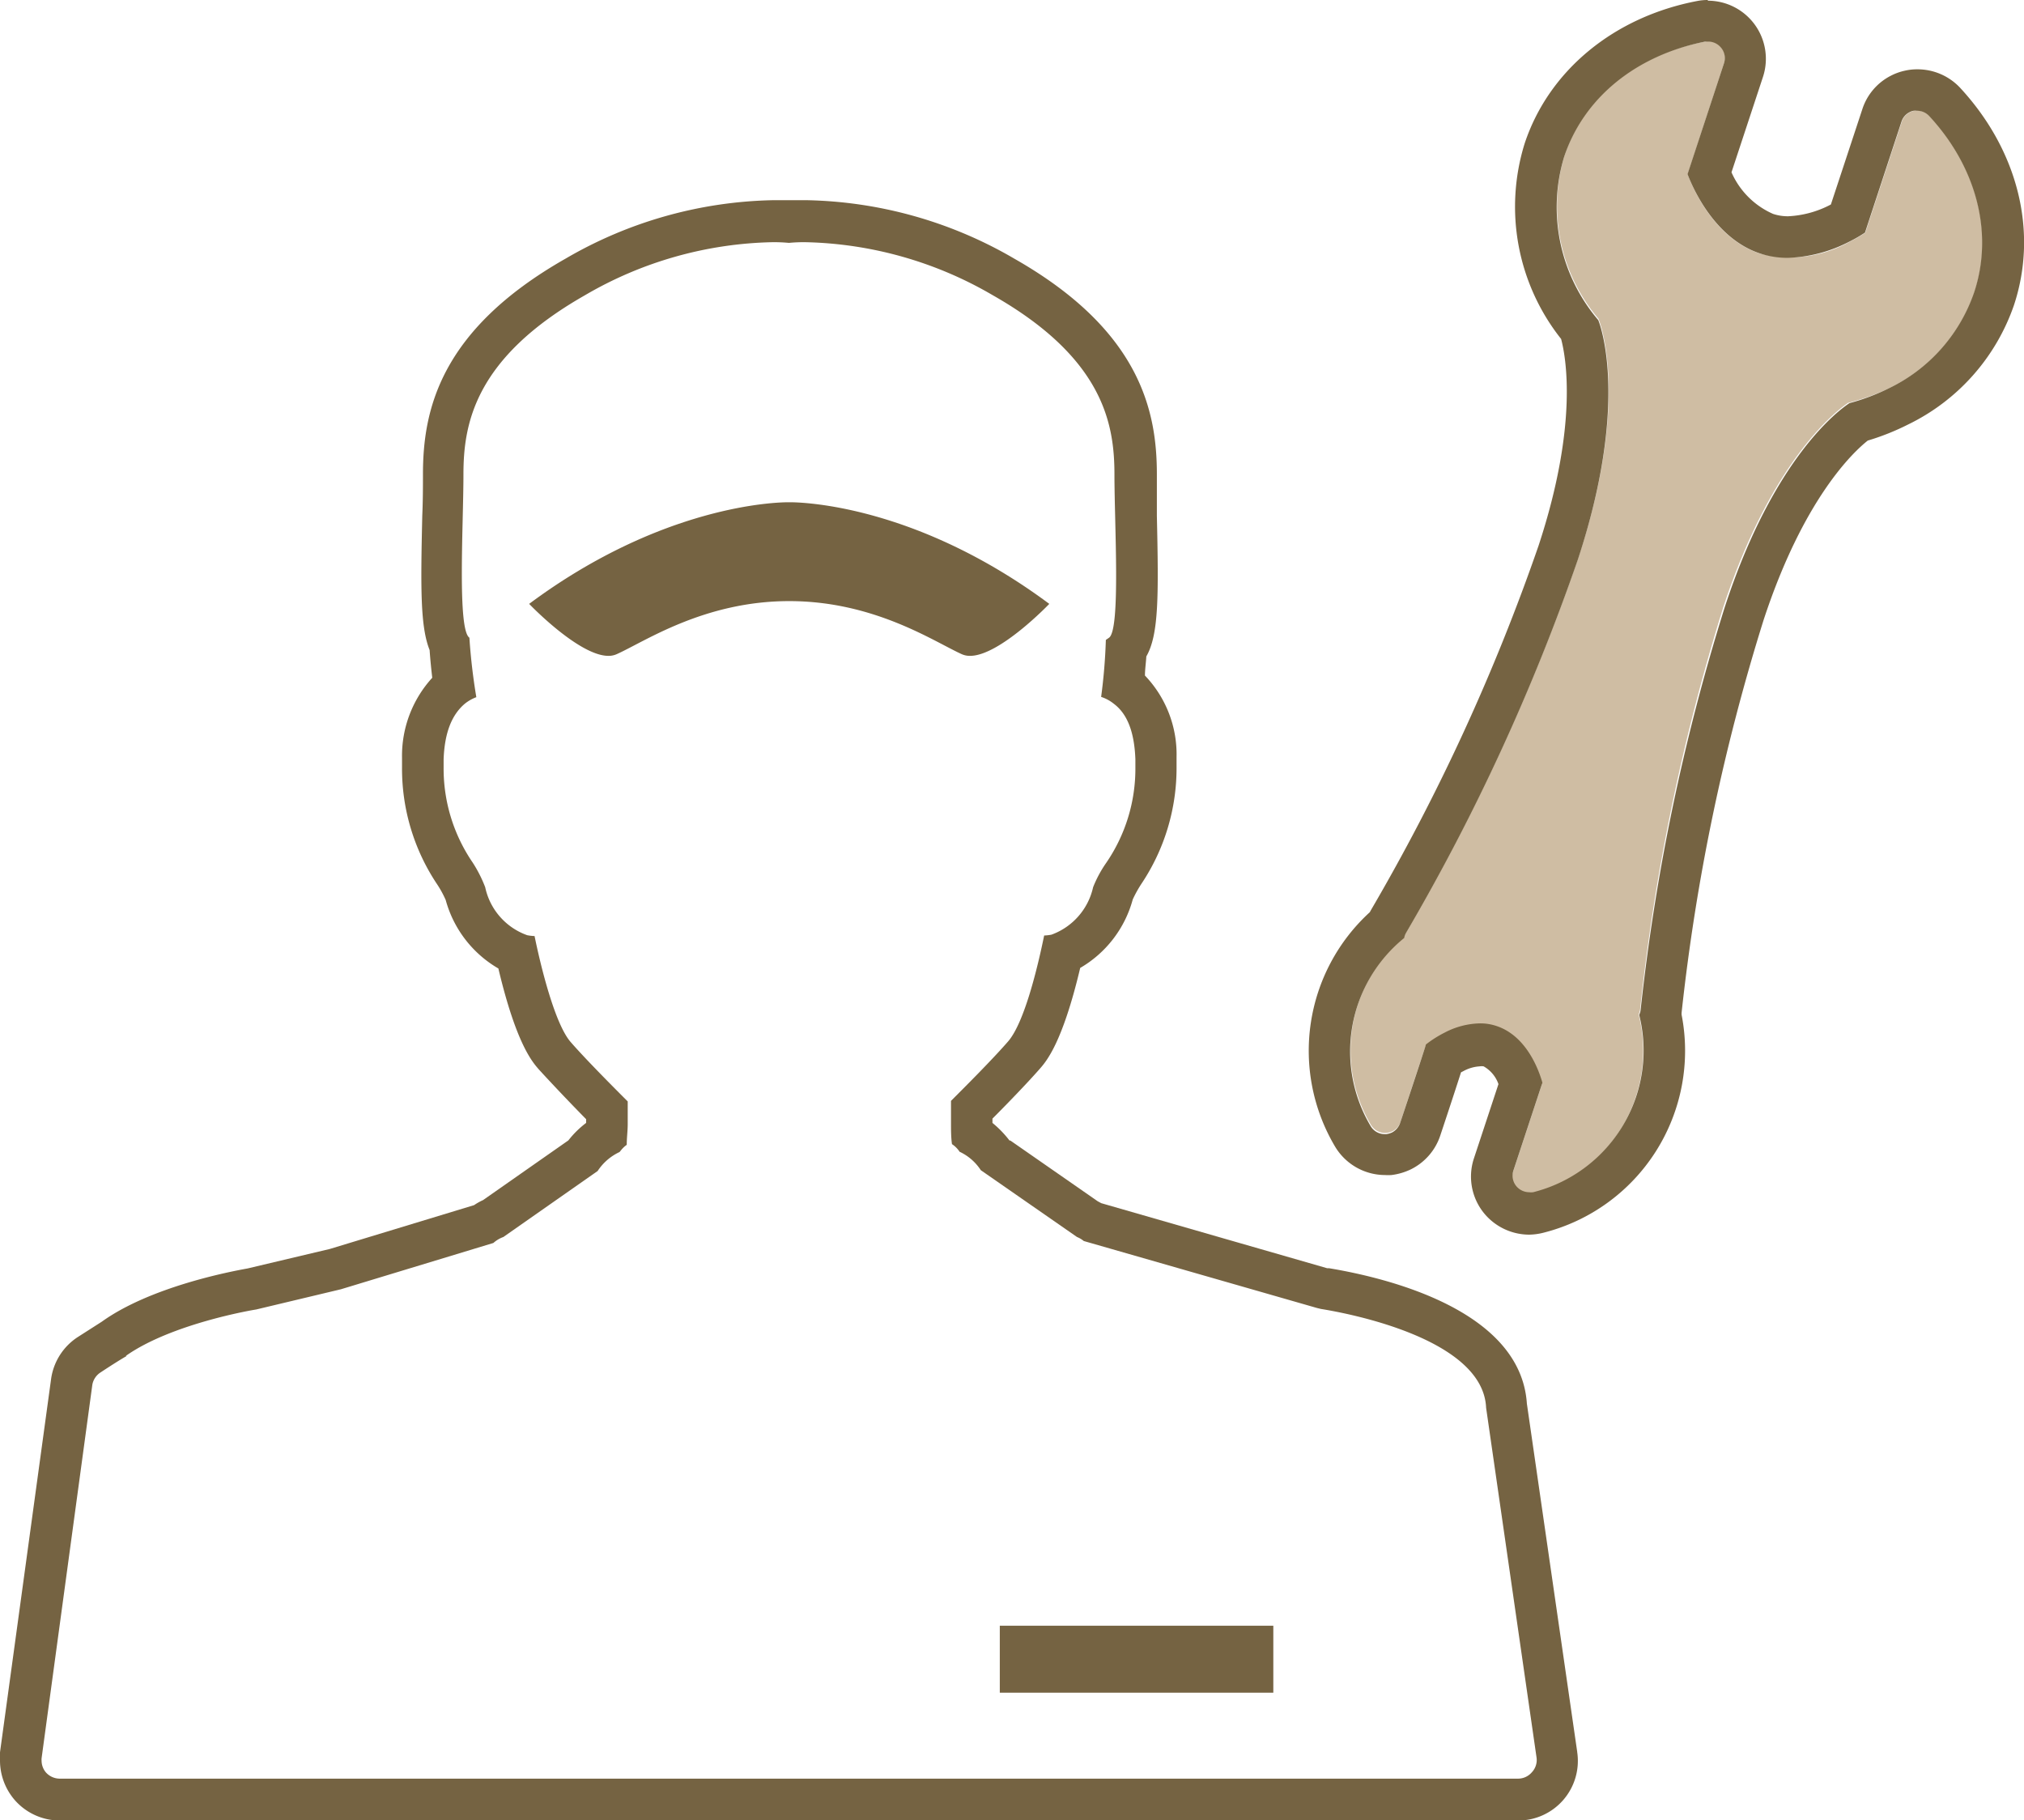
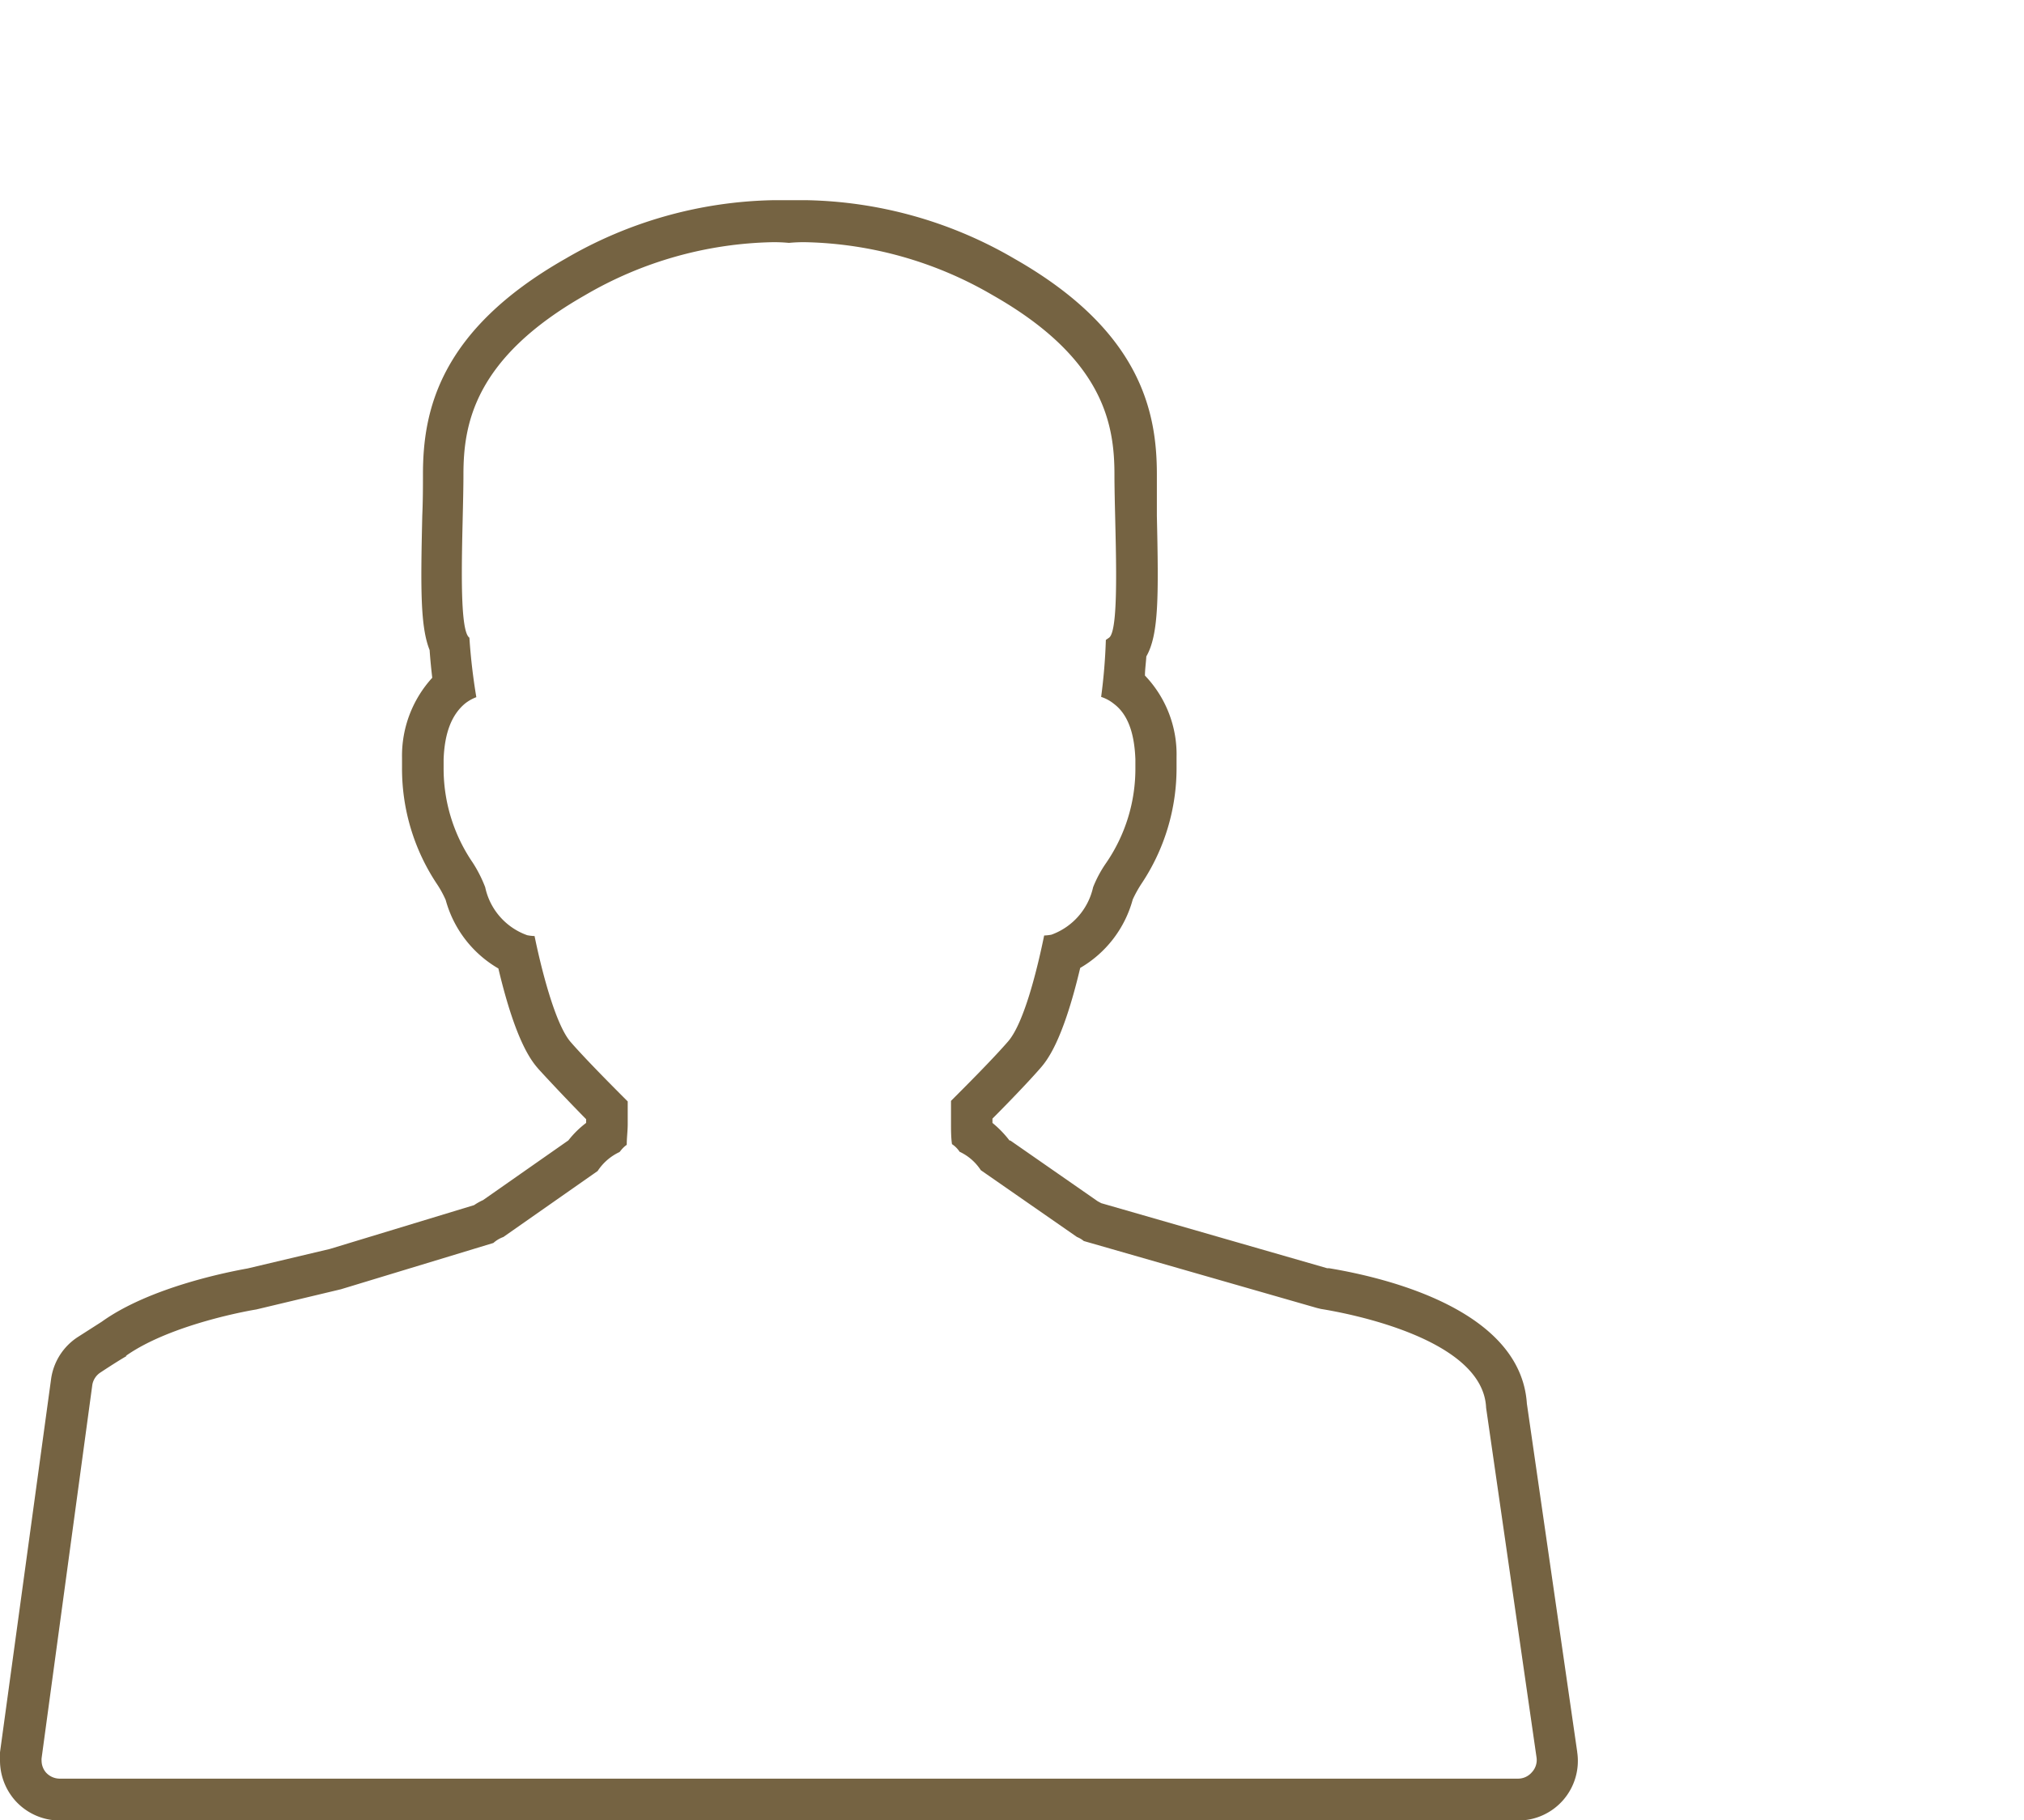
<svg xmlns="http://www.w3.org/2000/svg" width="146" height="131.3" viewBox="0 0 146 131.3">
  <defs>
    <style>.cls-1{fill:#cfbda3;}.cls-2{fill:#756342;}</style>
  </defs>
  <g id="レイヤー_2" data-name="レイヤー 2">
    <g id="コンテンツ">
-       <path class="cls-1" d="M118,79.11a10.51,10.51,0,0,0,.2-5.93,1.6,1.6,0,0,0,.11-.39,150.64,150.64,0,0,1,6-29c3.57-10.84,8.31-14.26,9-14.73A15.88,15.88,0,0,0,136.28,28a12,12,0,0,0,6.15-6.93c1.4-4.25.19-9-3.25-12.7A1.2,1.2,0,0,0,138.05,8a1,1,0,0,0-.28.1,1.16,1.16,0,0,0-.59.69l-2.63,8a10.29,10.29,0,0,1-1.11.64,8.78,8.78,0,0,1-6.49.86c-3.24-1.07-4.81-4.63-5.21-5.72l2.62-8A1.19,1.19,0,0,0,123,3c-5,.94-8.77,4-10.16,8.27A12.56,12.56,0,0,0,115.31,23c.22.55,2.21,6.12-1.47,17.27a151.79,151.79,0,0,1-12.38,26.92,1.12,1.12,0,0,0-.15.38,10.57,10.57,0,0,0-2.42,13.57,1.2,1.2,0,0,0,1.15.58,1.39,1.39,0,0,0,.41-.12A1.19,1.19,0,0,0,101,81s1.63-4.94,1.83-5.53a7.75,7.75,0,0,1,1.34-.85,5,5,0,0,1,3.75-.48c2.21.73,3.07,3.27,3.3,4.09l-2.09,6.33a1.23,1.23,0,0,0,.26,1.19,1.19,1.19,0,0,0,1.17.34A10.52,10.52,0,0,0,118,79.11Z" />
-       <path class="cls-2" d="M123.23,3a1.19,1.19,0,0,1,.89.41,1.17,1.17,0,0,1,.24,1.15l-2.63,8c.41,1.09,2,4.65,5.22,5.72a6.26,6.26,0,0,0,2,.32,10.32,10.32,0,0,0,4.47-1.18,10.29,10.29,0,0,0,1.11-.64l2.63-8a1.16,1.16,0,0,1,.59-.69.94.94,0,0,1,.28-.1,1.07,1.07,0,0,1,.25,0,1.19,1.19,0,0,1,.88.38c3.43,3.7,4.65,8.45,3.25,12.7A12,12,0,0,1,136.27,28a15.33,15.33,0,0,1-2.86,1.08c-.72.47-5.46,3.89-9,14.73a151.58,151.58,0,0,0-6.06,29,1,1,0,0,1-.11.39A10.54,10.54,0,0,1,110.59,86a1.35,1.35,0,0,1-.29,0,1.22,1.22,0,0,1-.87-.38,1.18,1.18,0,0,1-.26-1.19l2.09-6.33c-.23-.82-1.1-3.36-3.31-4.09a3.64,3.64,0,0,0-1.21-.19,5.72,5.72,0,0,0-2.54.67,8.17,8.17,0,0,0-1.34.85C102.67,76,101,81,101,81a1.22,1.22,0,0,1-.59.69,1.48,1.48,0,0,1-.41.12h-.13a1.18,1.18,0,0,1-1-.58,10.54,10.54,0,0,1,2.42-13.57,1.34,1.34,0,0,1,.14-.38,151,151,0,0,0,12.39-26.92c3.67-11.15,1.69-16.72,1.47-17.27a12.56,12.56,0,0,1-2.47-11.75C114.24,7.05,118,4,123,3l.22,0m0-3a4,4,0,0,0-.78.07c-6,1.14-10.71,5-12.46,10.28a15.35,15.35,0,0,0,2.63,14.1c.33,1.24,1.27,6.12-1.63,14.92a148,148,0,0,1-12.1,26.3l-.07.13A13.54,13.54,0,0,0,96.3,82.7a4.21,4.21,0,0,0,3.61,2.06,3.54,3.54,0,0,0,.46,0,4.47,4.47,0,0,0,1.42-.42,4.18,4.18,0,0,0,2.1-2.42s1-3,1.5-4.57l.16-.08a2.79,2.79,0,0,1,1.19-.35.86.86,0,0,1,.28,0,2.36,2.36,0,0,1,1.07,1.28l-1.77,5.36a4.18,4.18,0,0,0,.92,4.17,4.23,4.23,0,0,0,3.06,1.33,4.47,4.47,0,0,0,1-.13,13.54,13.54,0,0,0,10-15.74s0-.09,0-.13a147.93,147.93,0,0,1,5.92-28.35c2.87-8.73,6.45-12.09,7.51-12.93a17.58,17.58,0,0,0,2.89-1.15A15,15,0,0,0,145.28,22c1.75-5.3.29-11.16-3.9-15.68A4.21,4.21,0,0,0,138.3,5a3.94,3.94,0,0,0-.9.1,4.06,4.06,0,0,0-1,.36,4.14,4.14,0,0,0-2.06,2.41l-2.27,6.88a7.28,7.28,0,0,1-3.09.85,3.4,3.4,0,0,1-1.08-.17,5.84,5.84,0,0,1-3-3l2.27-6.88a4.19,4.19,0,0,0-4-5.5Z" />
-       <path class="cls-2" d="M43.89,47.31a1.45,1.45,0,0,0,.59-.12c2-.89,6.29-3.83,12.45-3.83S67.4,46.3,69.38,47.19a1.45,1.45,0,0,0,.59.12c2.14,0,5.72-3.75,5.72-3.75C66.08,36.42,57.85,36.23,57,36.23h-.14c-.85,0-9.09.19-18.69,7.33C38.17,43.56,41.75,47.31,43.89,47.31Z" />
      <path class="cls-2" d="M113.77,126.36l-3.63-25.11c-.44-6.72-10-9.06-14.28-9.77l-.13,0L79.44,86.79l-.26-.14-6.3-4.38-.06,0A7.64,7.64,0,0,0,71.59,81v-.31c1-1,2.53-2.58,3.43-3.61.46-.53,1.62-1.86,2.9-7.26a8.19,8.19,0,0,0,3.79-4.94,8.91,8.91,0,0,1,.62-1.12,15,15,0,0,0,2.54-8.44c0-.23,0-.47,0-.71a8.22,8.22,0,0,0-2.28-5.88c0-.42.07-.89.1-1.38.9-1.57.89-4.33.76-10.14,0-1.12,0-2.18,0-3,0-4.52-1.17-10.37-10.28-15.55a30.84,30.84,0,0,0-15-4.22c-.53,0-.93,0-1.19,0s-.67,0-1.19,0a30.84,30.84,0,0,0-15,4.22c-9.11,5.18-10.28,11-10.28,15.55,0,.82,0,1.88-.05,3-.12,5.28-.14,8,.53,9.68.05.72.12,1.39.19,2A8.34,8.34,0,0,0,29,54.66c0,.23,0,.47,0,.7a15,15,0,0,0,2.54,8.44,7.49,7.49,0,0,1,.61,1.12,8.21,8.21,0,0,0,3.8,4.94c1.28,5.4,2.44,6.73,2.9,7.26.91,1,2.42,2.59,3.43,3.61V81A6.88,6.88,0,0,0,41,82.26l-3.43,2.4-2.73,1.91a4,4,0,0,0-.64.36L23.8,90.09,17.85,91.5c-1.23.22-7,1.32-10.51,3.84h0l-1.72,1.1a4.32,4.32,0,0,0-1.93,3L0,126.4A3.52,3.52,0,0,0,0,127a4.36,4.36,0,0,0,1.06,2.84,4.32,4.32,0,0,0,3.25,1.48H109.5a4.3,4.3,0,0,0,4.27-4.94Zm-3.27,1.48a1.31,1.31,0,0,1-1,.46H4.31a1.35,1.35,0,0,1-1-.45A1.32,1.32,0,0,1,3,127a.91.91,0,0,1,0-.17L6.66,99.89A1.33,1.33,0,0,1,7.25,99c1-.66,1.56-1,1.89-1.19,0,0-.05,0-.07,0,3.31-2.34,9.24-3.33,9.4-3.35L24.59,93l11-3.34a2.16,2.16,0,0,1,.72-.43l6.8-4.76a3.82,3.82,0,0,1,1.58-1.37l.1-.12a2,2,0,0,1,.42-.4c0-.52.07-1,.07-1.49,0-.7,0-1.26,0-1.64-.83-.83-3-3-4.12-4.29s-2.13-5.34-2.6-7.64a3.19,3.19,0,0,1-.53-.06A4.71,4.71,0,0,1,35,64a9.46,9.46,0,0,0-.91-1.79A12,12,0,0,1,32,55.36c0-.19,0-.39,0-.59.07-1.89.57-3.19,1.52-4a3,3,0,0,1,.84-.48A42.88,42.88,0,0,1,33.86,46h0c-.88-.6-.43-8.13-.43-11.76s.77-8.39,8.76-12.94a27.86,27.86,0,0,1,13.53-3.83,11.44,11.44,0,0,1,1.19.05,11.21,11.21,0,0,1,1.19-.05,27.92,27.92,0,0,1,13.52,3.83c8,4.55,8.77,9.31,8.77,12.94S80.84,45.41,80,46l-.23.16a40.36,40.36,0,0,1-.34,4.11,2.85,2.85,0,0,1,.92.5c1,.75,1.48,2.1,1.55,4,0,.2,0,.4,0,.59a12,12,0,0,1-2.11,6.89A8.59,8.59,0,0,0,78.85,64a4.73,4.73,0,0,1-3,3.42,3.19,3.19,0,0,1-.53.06c-.47,2.3-1.43,6.29-2.6,7.64s-3.29,3.46-4.12,4.29c0,.38,0,.94,0,1.64,0,.44,0,1,.07,1.48a1.92,1.92,0,0,1,.55.55,3.68,3.68,0,0,1,1.53,1.33l6.94,4.82a1.84,1.84,0,0,1,.49.29L95,94.35l.29.07c2,.32,11.7,2.15,11.91,7.13l3.64,25.24A1.29,1.29,0,0,1,110.5,127.84Z" />
-       <rect class="cls-2" x="72.12" y="117.27" width="19.73" height="4.83" />
    </g>
  </g>
</svg>